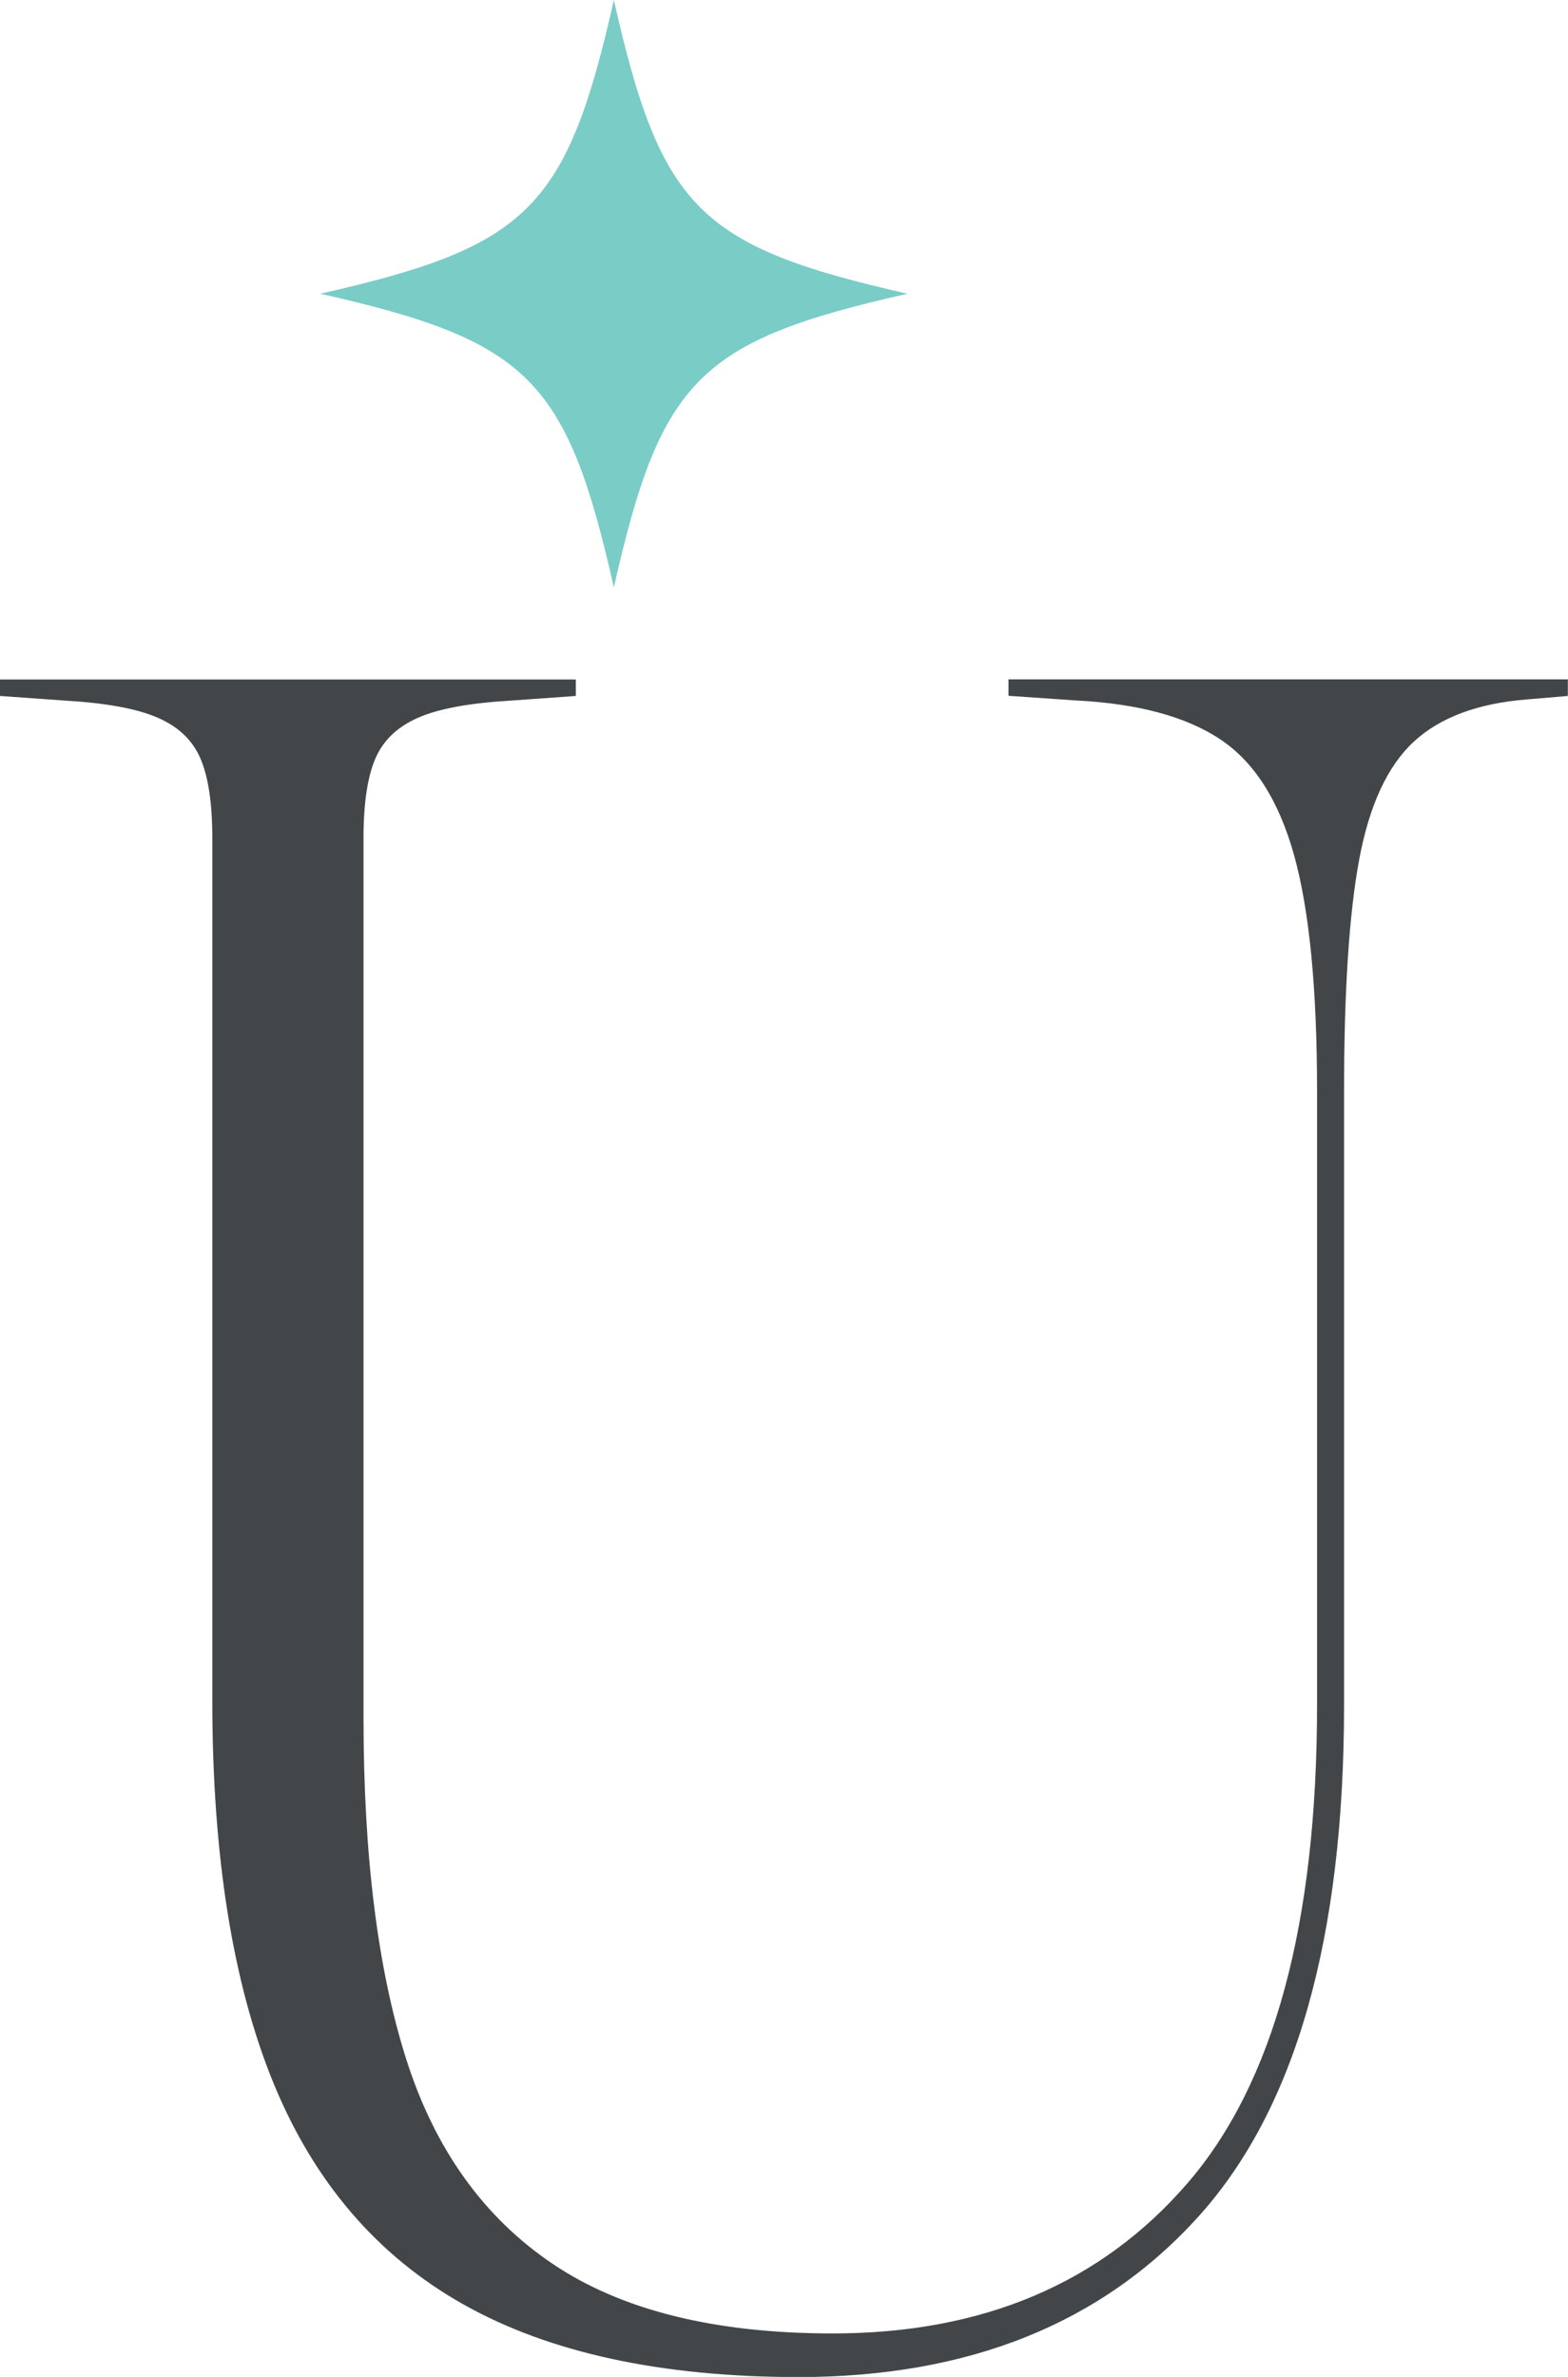
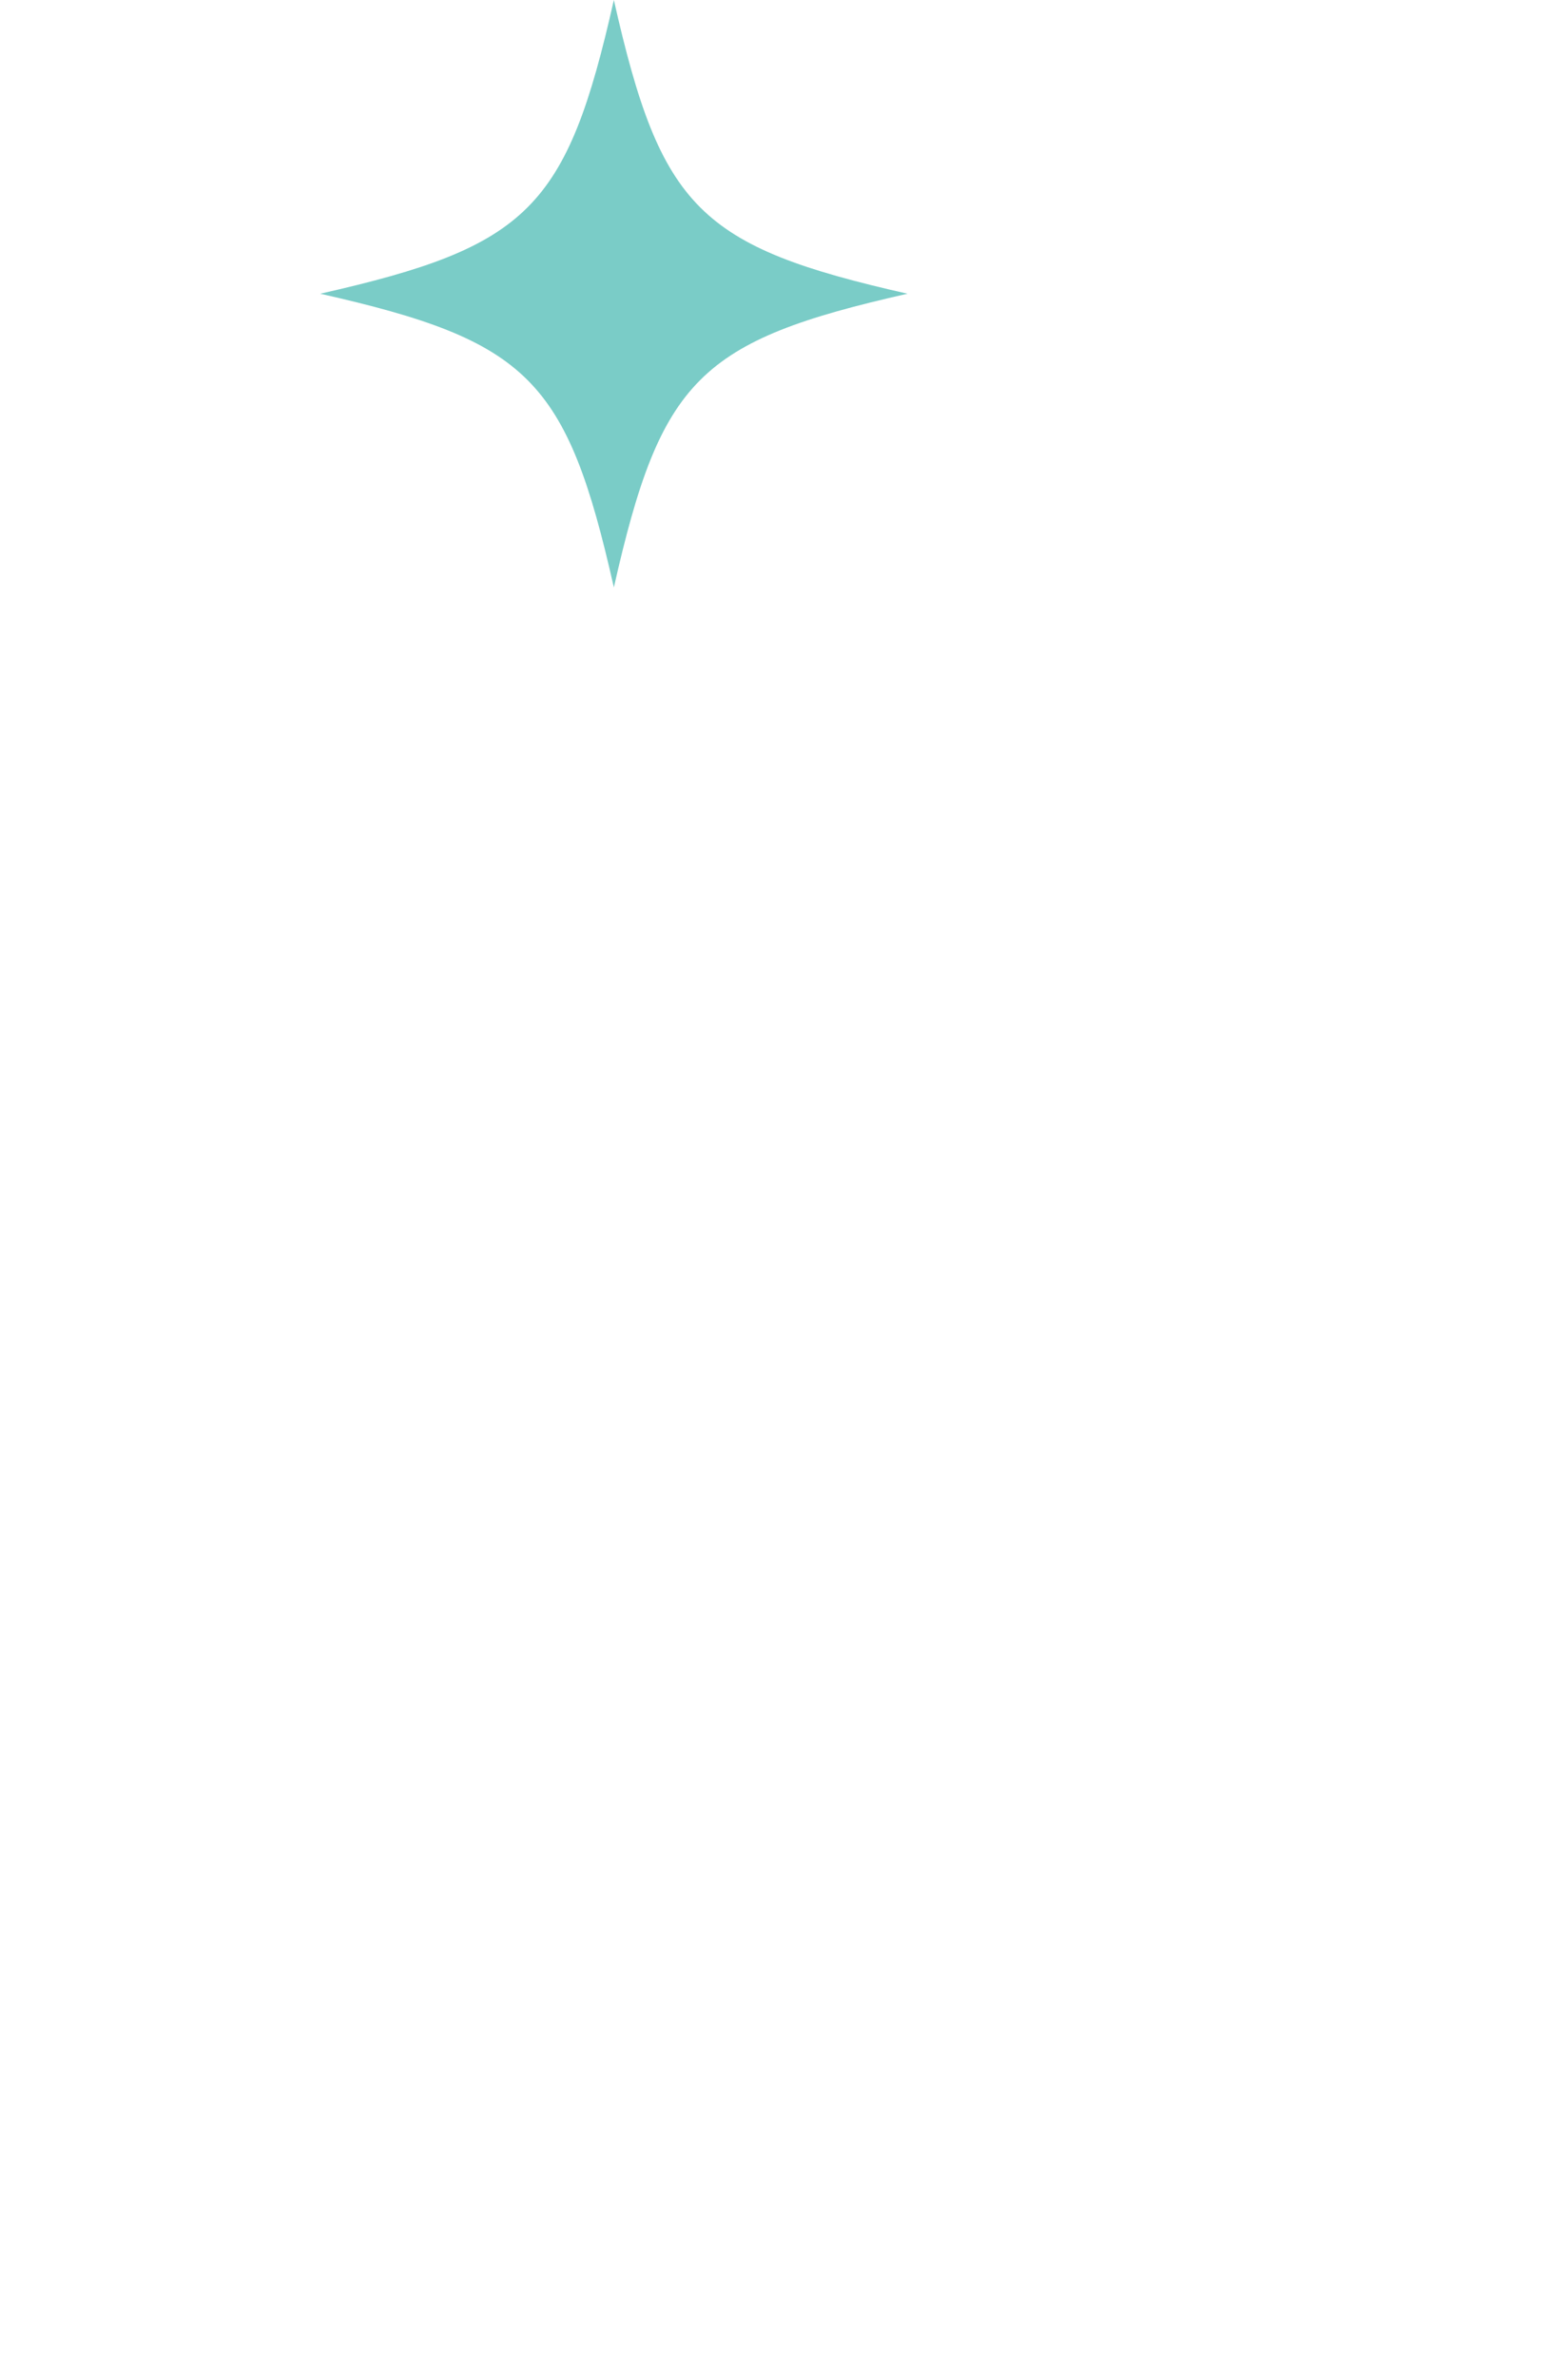
<svg xmlns="http://www.w3.org/2000/svg" id="a" viewBox="0 0 103.91 157.48">
-   <path d="M103.91,46.11l-2.72.23c-3.26.26-5.76,1.19-7.5,2.8-1.74,1.61-2.94,4.2-3.61,7.77-.67,3.58-1.01,8.7-1.01,15.39v40.65c0,15.44-3.2,26.72-9.6,33.85-6.4,7.12-15.25,10.69-26.54,10.69-9.12,0-16.53-1.61-22.23-4.82-5.7-3.21-9.9-8.11-12.59-14.69-2.69-6.58-4.04-15.03-4.04-25.34v-57.12c0-2.28-.26-4.03-.78-5.25s-1.46-2.12-2.84-2.72-3.41-.97-6.1-1.13l-4.35-.31v-1.09h38.16v1.09l-4.35.31c-2.69.16-4.73.53-6.1,1.13s-2.32,1.5-2.84,2.72-.78,2.97-.78,5.25v58.29c0,9.17.95,16.72,2.84,22.65s5.12,10.44,9.68,13.52c4.56,3.08,10.75,4.62,18.57,4.62,9.95,0,17.78-3.32,23.51-9.95,5.73-6.63,8.59-17.2,8.59-31.71v-40.65c0-6.79-.51-11.99-1.52-15.62-1.01-3.63-2.64-6.19-4.9-7.69s-5.43-2.36-9.52-2.57l-4.51-.31v-1.09h37.07v1.09h0Z" style="fill: #434648;" />
  <path d="M21.22,19.46c13.81,3.12,16.34,5.65,19.46,19.46,3.12-13.81,5.65-16.34,19.46-19.46-13.81-3.12-16.34-5.65-19.46-19.46-3.12,13.81-5.65,16.34-19.46,19.46h0Z" style="fill: #7accc7;" />
</svg>